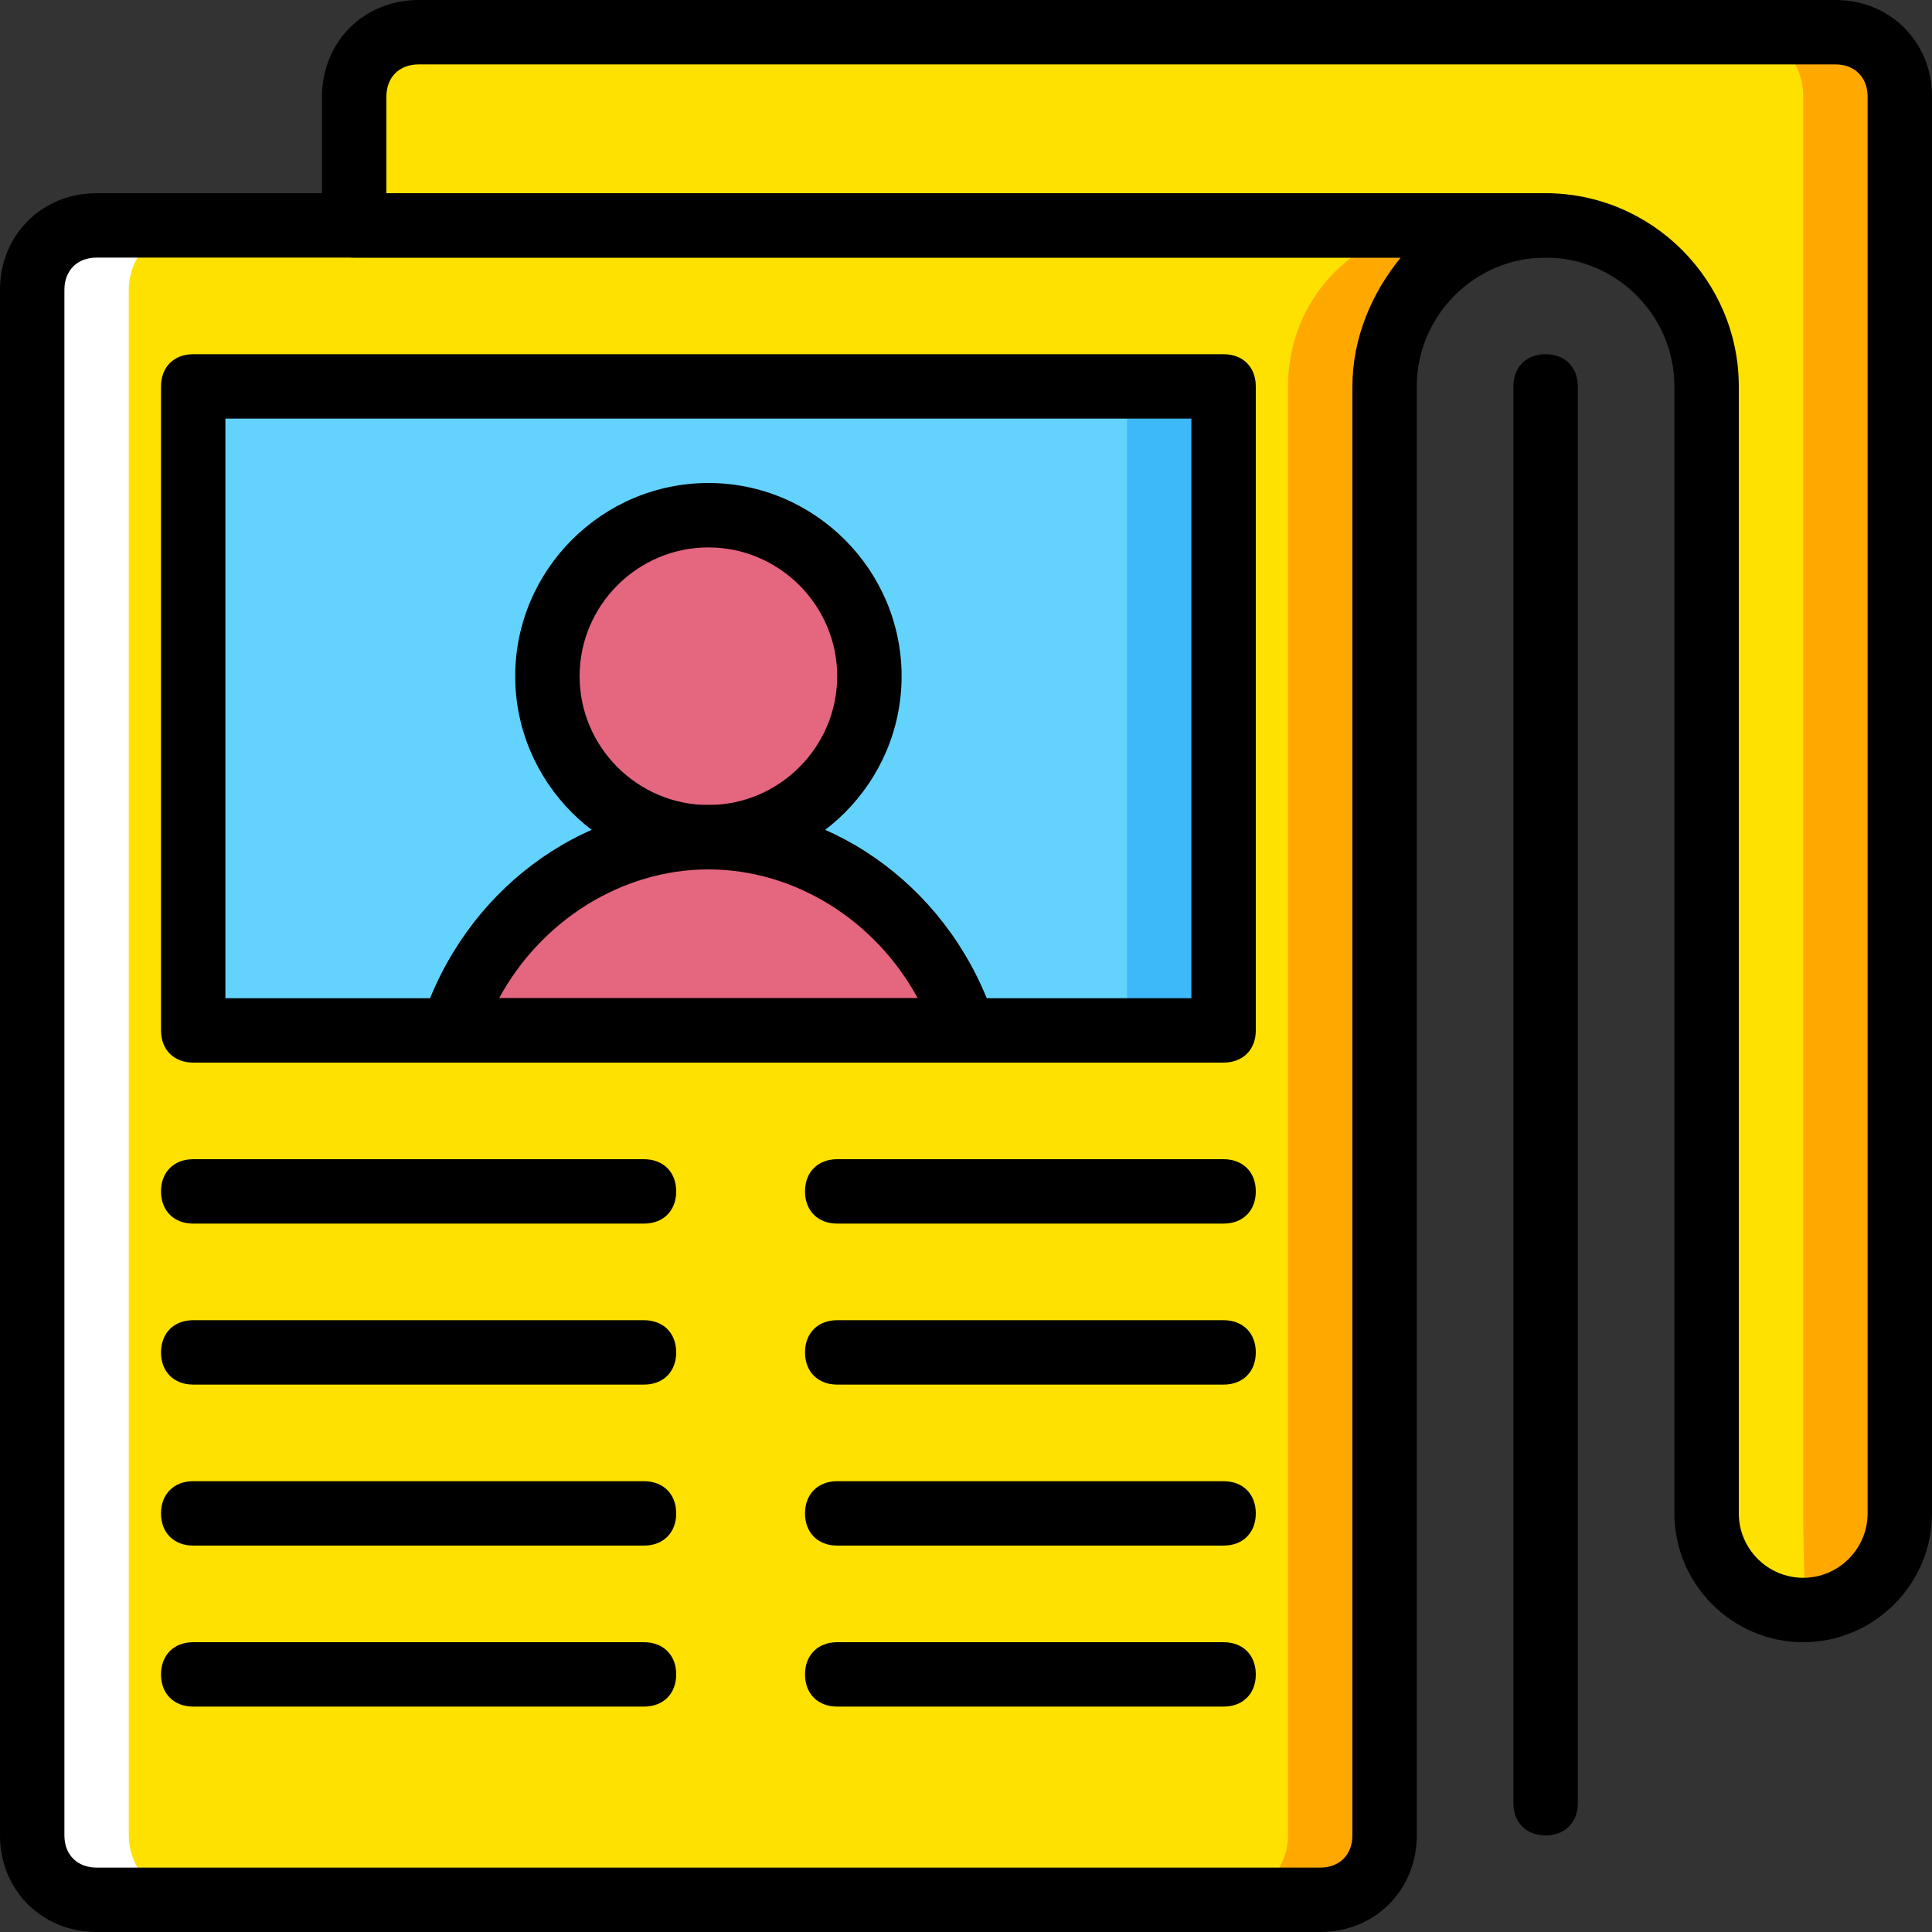
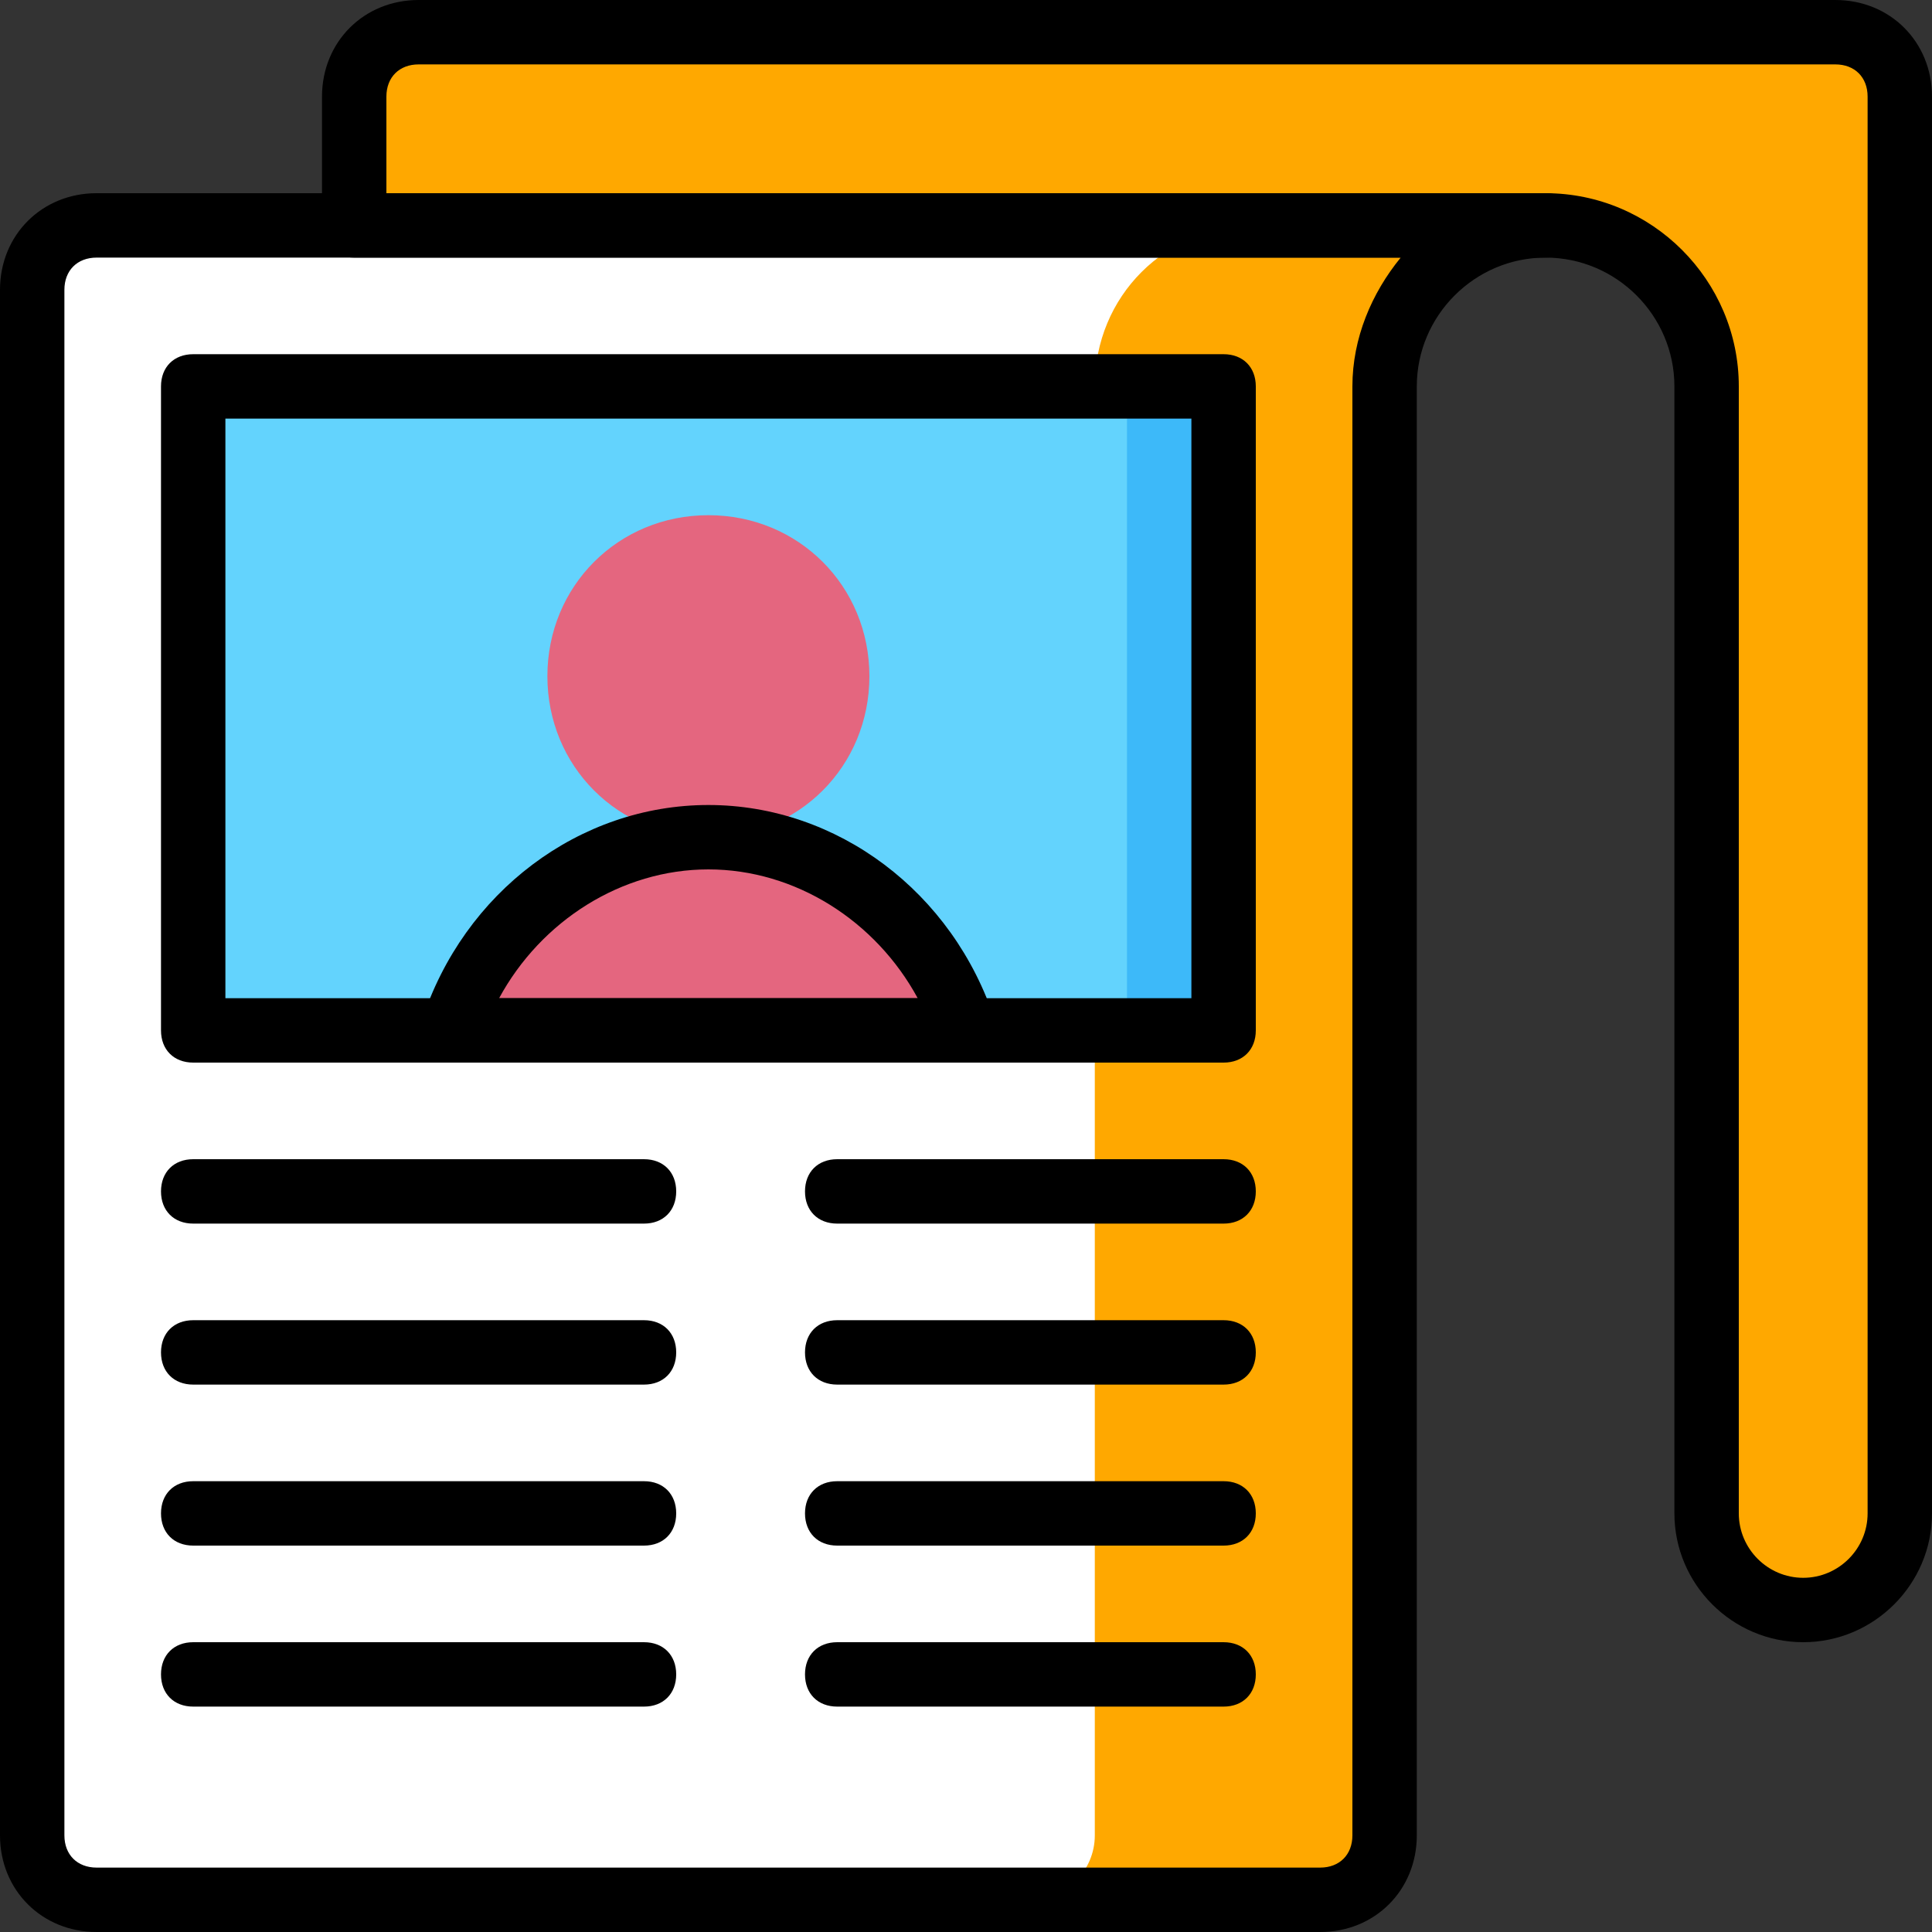
<svg xmlns="http://www.w3.org/2000/svg" height="800px" width="800px" version="1.1" id="Layer_1" viewBox="0 0 512 512" xml:space="preserve">
  <rect x="0" y="0" width="512" height="512" fill="#333333" stroke="none" />
  <g transform="translate(1 1)">
    <path style="fill:#FFA800;" d="M476.867,425.667c14.507,0,25.6-11.093,25.6-25.6v-307.2V24.6c0-9.387-7.68-17.067-17.067-17.067   H109.933c-9.387,0-17.067,7.68-17.067,17.067v34.133H408.6l0,0c23.893,0,42.667,18.773,42.667,42.667l0,0l0,0v298.667   C451.267,414.573,462.36,425.667,476.867,425.667" />
-     <path style="fill:#FFE100;" d="M476.867,425.667c0.853-0.853,0-11.093,0-25.6v-307.2V24.6c0-9.387-6.827-17.067-16.213-17.067   H109.08c-8.533,0-16.213,7.68-16.213,17.067v34.133h320l0,0c22.187,0,40.107,18.773,40.107,42.667l0,0l0,0v298.667   C452.973,414.573,463.213,425.667,476.867,425.667" />
    <path style="fill:#FFA800;" d="M365.933,101.4c0-23.893,18.773-42.667,42.667-42.667H101.4c-9.387,0-17.067,7.68-17.067,17.067   v409.6c0,9.387,7.68,17.067,17.067,17.067h247.467c9.387,0,17.067-7.68,17.067-17.067V101.4z" />
    <path style="fill:#FFFFFF;" d="M289.133,101.4c0-23.893,18.773-42.667,42.667-42.667H24.6c-9.387,0-17.067,7.68-17.067,17.067   v409.6c0,9.387,7.68,17.067,17.067,17.067h247.467c9.387,0,17.067-7.68,17.067-17.067V101.4z" />
-     <path style="fill:#FFE100;" d="M340.333,101.4c0-23.893,18.773-42.667,42.667-42.667H50.2c-9.387,0-17.067,7.68-17.067,17.067   v409.6c0,9.387,7.68,17.067,17.067,17.067h273.067c9.387,0,17.067-7.68,17.067-17.067V101.4z" />
    <polygon style="fill:#3DB9F9;" points="50.2,272.067 323.267,272.067 323.267,101.4 50.2,101.4  " />
    <polygon style="fill:#63D3FD;" points="50.2,272.067 297.667,272.067 297.667,101.4 50.2,101.4  " />
    <g>
      <path style="fill:#E4667F;" d="M118.467,272.067H255c-10.24-29.867-36.693-51.2-68.267-51.2S128.707,242.2,118.467,272.067" />
      <path style="fill:#E4667F;" d="M229.4,178.2c0,23.893-18.773,42.667-42.667,42.667s-42.667-18.773-42.667-42.667    s18.773-42.667,42.667-42.667S229.4,154.307,229.4,178.2" />
    </g>
    <path d="M348.867,511H24.6C10.093,511-1,499.907-1,485.4V75.8c0-14.507,11.093-25.6,25.6-25.6h384c5.12,0,8.533,3.413,8.533,8.533   s-3.413,8.533-8.533,8.533c-18.773,0-34.133,15.36-34.133,34.133v384C374.467,499.907,363.373,511,348.867,511z M24.6,67.267   c-5.12,0-8.533,3.413-8.533,8.533v409.6c0,5.12,3.413,8.533,8.533,8.533h324.267c5.12,0,8.533-3.413,8.533-8.533v-384   c0-12.8,5.12-24.747,12.8-34.133H24.6z" />
    <path d="M476.867,434.2c-18.773,0-34.133-15.36-34.133-34.133V101.4c0-18.773-15.36-34.133-34.133-34.133H92.867   c-5.12,0-8.533-3.413-8.533-8.533V24.6c0-14.507,11.093-25.6,25.6-25.6H485.4C499.907-1,511,10.093,511,24.6v375.467   C511,418.84,495.64,434.2,476.867,434.2z M101.4,50.2h307.2c28.16,0,51.2,23.04,51.2,51.2v298.667   c0,9.387,7.68,17.067,17.067,17.067s17.067-7.68,17.067-17.067V24.6c0-5.12-3.413-8.533-8.533-8.533H109.933   c-5.12,0-8.533,3.413-8.533,8.533V50.2z" />
-     <path d="M408.6,485.4c-5.12,0-8.533-3.413-8.533-8.533V101.4c0-5.12,3.413-8.533,8.533-8.533c5.12,0,8.533,3.413,8.533,8.533   v375.467C417.133,481.987,413.72,485.4,408.6,485.4z" />
    <path d="M323.267,280.6H50.2c-5.12,0-8.533-3.413-8.533-8.533V101.4c0-5.12,3.413-8.533,8.533-8.533h273.067   c5.12,0,8.533,3.413,8.533,8.533v170.667C331.8,277.187,328.387,280.6,323.267,280.6z M58.733,263.533h256v-153.6h-256V263.533z" />
    <path d="M255,280.6H118.467c-2.56,0-5.12-1.707-6.827-3.413c-1.707-2.56-1.707-5.12-0.853-7.68   c11.093-34.133,41.813-57.173,75.947-57.173s64.853,23.04,75.947,57.173c0.853,2.56,0.853,5.12-0.853,7.68   C260.12,278.893,257.56,280.6,255,280.6z M131.267,263.533H242.2c-11.093-20.48-32.427-34.133-55.467-34.133   S142.36,243.053,131.267,263.533z" />
-     <path d="M186.733,229.4c-28.16,0-51.2-23.04-51.2-51.2s23.04-51.2,51.2-51.2s51.2,23.04,51.2,51.2S214.893,229.4,186.733,229.4z    M186.733,144.067c-18.773,0-34.133,15.36-34.133,34.133s15.36,34.133,34.133,34.133s34.133-15.36,34.133-34.133   S205.507,144.067,186.733,144.067z" />
    <path d="M169.667,323.267H50.2c-5.12,0-8.533-3.413-8.533-8.533c0-5.12,3.413-8.533,8.533-8.533h119.467   c5.12,0,8.533,3.413,8.533,8.533C178.2,319.853,174.787,323.267,169.667,323.267z" />
    <path d="M169.667,365.933H50.2c-5.12,0-8.533-3.413-8.533-8.533s3.413-8.533,8.533-8.533h119.467c5.12,0,8.533,3.413,8.533,8.533   S174.787,365.933,169.667,365.933z" />
    <path d="M323.267,365.933h-102.4c-5.12,0-8.533-3.413-8.533-8.533s3.413-8.533,8.533-8.533h102.4c5.12,0,8.533,3.413,8.533,8.533   S328.387,365.933,323.267,365.933z" />
    <path d="M323.267,323.267h-102.4c-5.12,0-8.533-3.413-8.533-8.533c0-5.12,3.413-8.533,8.533-8.533h102.4   c5.12,0,8.533,3.413,8.533,8.533C331.8,319.853,328.387,323.267,323.267,323.267z" />
    <path d="M169.667,408.6H50.2c-5.12,0-8.533-3.413-8.533-8.533s3.413-8.533,8.533-8.533h119.467c5.12,0,8.533,3.413,8.533,8.533   S174.787,408.6,169.667,408.6z" />
    <path d="M323.267,408.6h-102.4c-5.12,0-8.533-3.413-8.533-8.533s3.413-8.533,8.533-8.533h102.4c5.12,0,8.533,3.413,8.533,8.533   S328.387,408.6,323.267,408.6z" />
    <path d="M169.667,451.267H50.2c-5.12,0-8.533-3.413-8.533-8.533c0-5.12,3.413-8.533,8.533-8.533h119.467   c5.12,0,8.533,3.413,8.533,8.533C178.2,447.853,174.787,451.267,169.667,451.267z" />
    <path d="M323.267,451.267h-102.4c-5.12,0-8.533-3.413-8.533-8.533c0-5.12,3.413-8.533,8.533-8.533h102.4   c5.12,0,8.533,3.413,8.533,8.533C331.8,447.853,328.387,451.267,323.267,451.267z" />
  </g>
</svg>